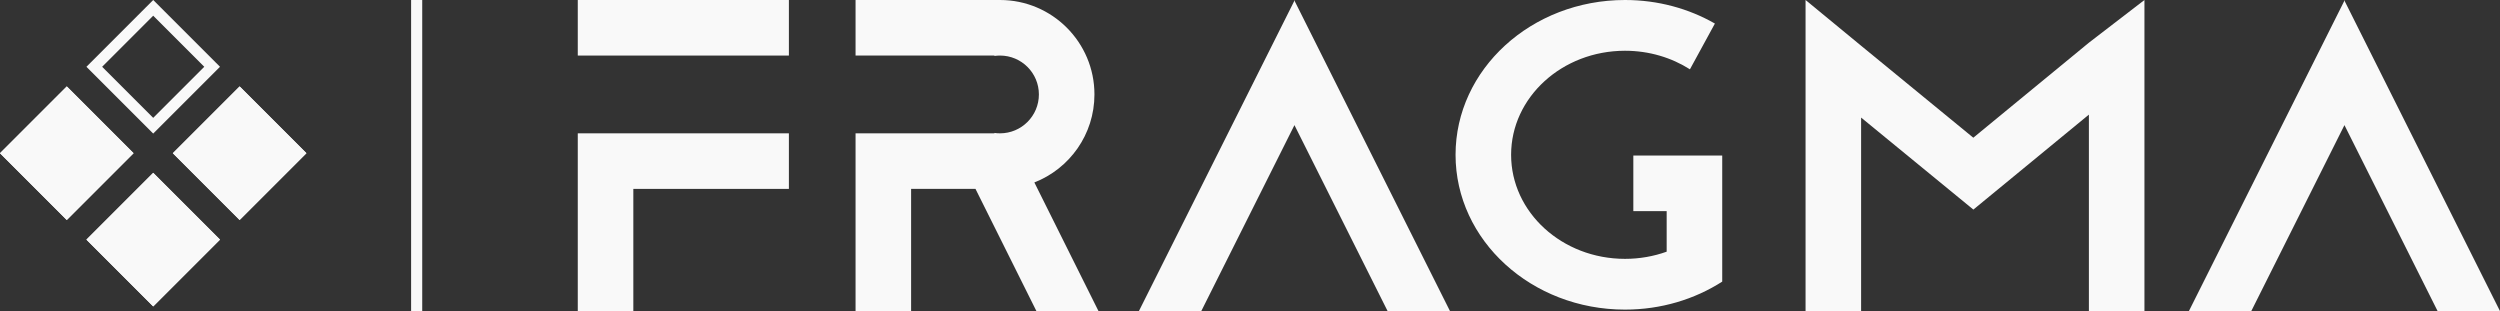
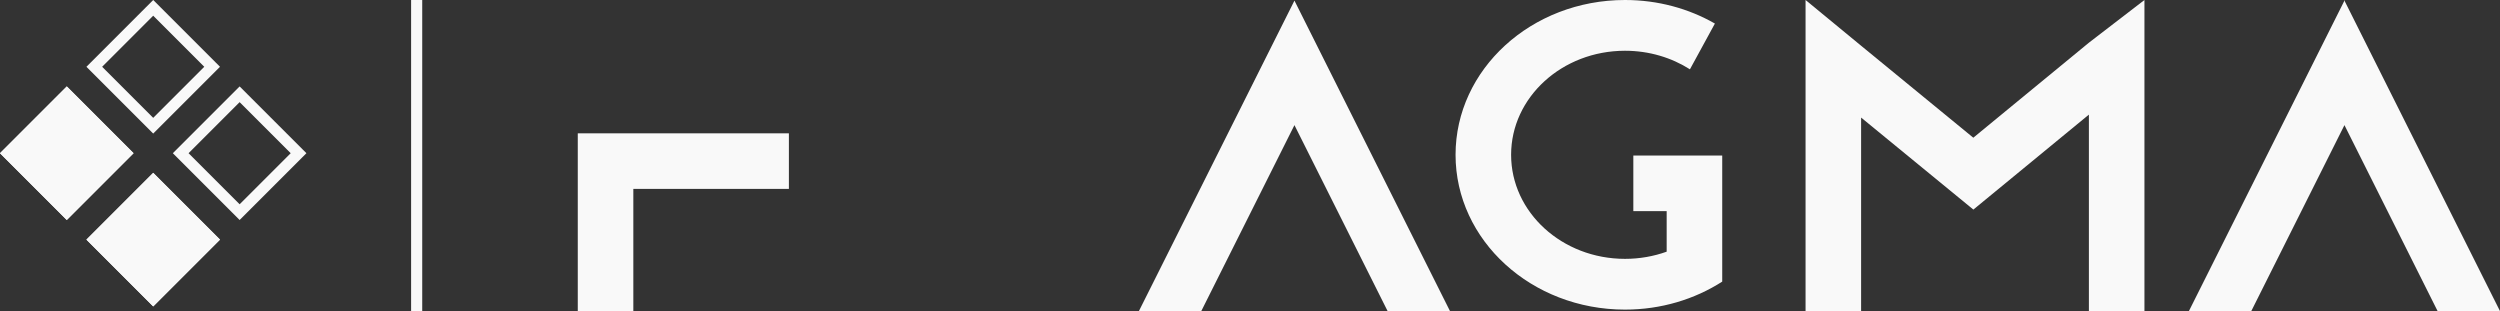
<svg xmlns="http://www.w3.org/2000/svg" width="450" height="56" viewBox="0 0 450 56" fill="none">
  <rect x="0" y="0" width="450" height="56" fill="#333333" stroke="none" />
  <path d="M422 0.111L422.055 5.06639e-06L421.944 0L427.614 11.317L450 56H438.772L422 22.522L405.228 56H394L416.386 11.317L422 0.111Z" fill="#F9F9F9" />
  <path d="M325 56L325 0L335 8.233L355.196 24.788L376 7.685L386 0L386 56H376L376 20.631L355.206 37.725L335 21.163L335 56H325Z" fill="#F9F9F9" />
  <path d="M310 50.69V28H294V38H300V45.301C297.677 46.136 295.147 46.594 292.5 46.594C281.178 46.594 272 38.209 272 27.865C272 17.521 281.178 9.136 292.5 9.136C296.843 9.136 300.871 10.37 304.187 12.476L308.681 4.24C303.991 1.553 298.444 0 292.5 0C275.655 0 262 12.476 262 27.865C262 43.254 275.655 55.73 292.5 55.73C299.011 55.73 305.046 53.866 310 50.69Z" fill="#F9F9F9" />
-   <path d="M233 0.111L233.055 5.06639e-06L232.944 0L238.614 11.317L261 56H249.772L233 22.522L216.228 56H205L227.386 11.317L233 0.111Z" fill="#F9F9F9" />
-   <path d="M175.588 34H164V56H154V24H179V23.929C179.327 23.976 179.66 24 180 24C183.866 24 187 20.866 187 17C187 13.134 183.866 10 180 10C179.66 10 179.327 10.024 179 10.071V10H154V0H180C189.389 0 197 7.611 197 17C197 24.207 192.515 30.367 186.184 32.84L197.731 56H186.557L175.588 34Z" fill="#F9F9F9" />
-   <path d="M142 10H104V0H142V10Z" fill="#F9F9F9" />
+   <path d="M233 0.111L232.944 0L238.614 11.317L261 56H249.772L233 22.522L216.228 56H205L227.386 11.317L233 0.111Z" fill="#F9F9F9" />
  <path d="M142 34H114V56H104V24H142V34Z" fill="#F9F9F9" />
  <path d="M75 56V0" stroke="#F9F9F9" stroke-width="2" />
  <path d="M12.021 15.556L24.042 27.577L12.021 39.598L0 27.577L12.021 15.556Z" fill="#F9F9F9" />
-   <path d="M43.133 15.556L55.154 27.577L43.133 39.598L31.113 27.577L43.133 15.556Z" fill="#F9F9F9" />
  <path d="M27.577 31.113L39.598 43.133L27.577 55.154L15.556 43.133L27.577 31.113Z" fill="#F9F9F9" />
  <path d="M27.577 1.414L38.184 12.021L27.577 22.627L16.971 12.021L27.577 1.414ZM1.414 27.577L12.021 16.971L22.627 27.577L12.021 38.184L1.414 27.577ZM32.527 27.577L43.133 16.971L53.74 27.577L43.133 38.184L32.527 27.577ZM16.971 43.133L27.577 32.527L38.184 43.133L27.577 53.74L16.971 43.133Z" stroke="#F9F9F9" stroke-width="2" />
</svg>